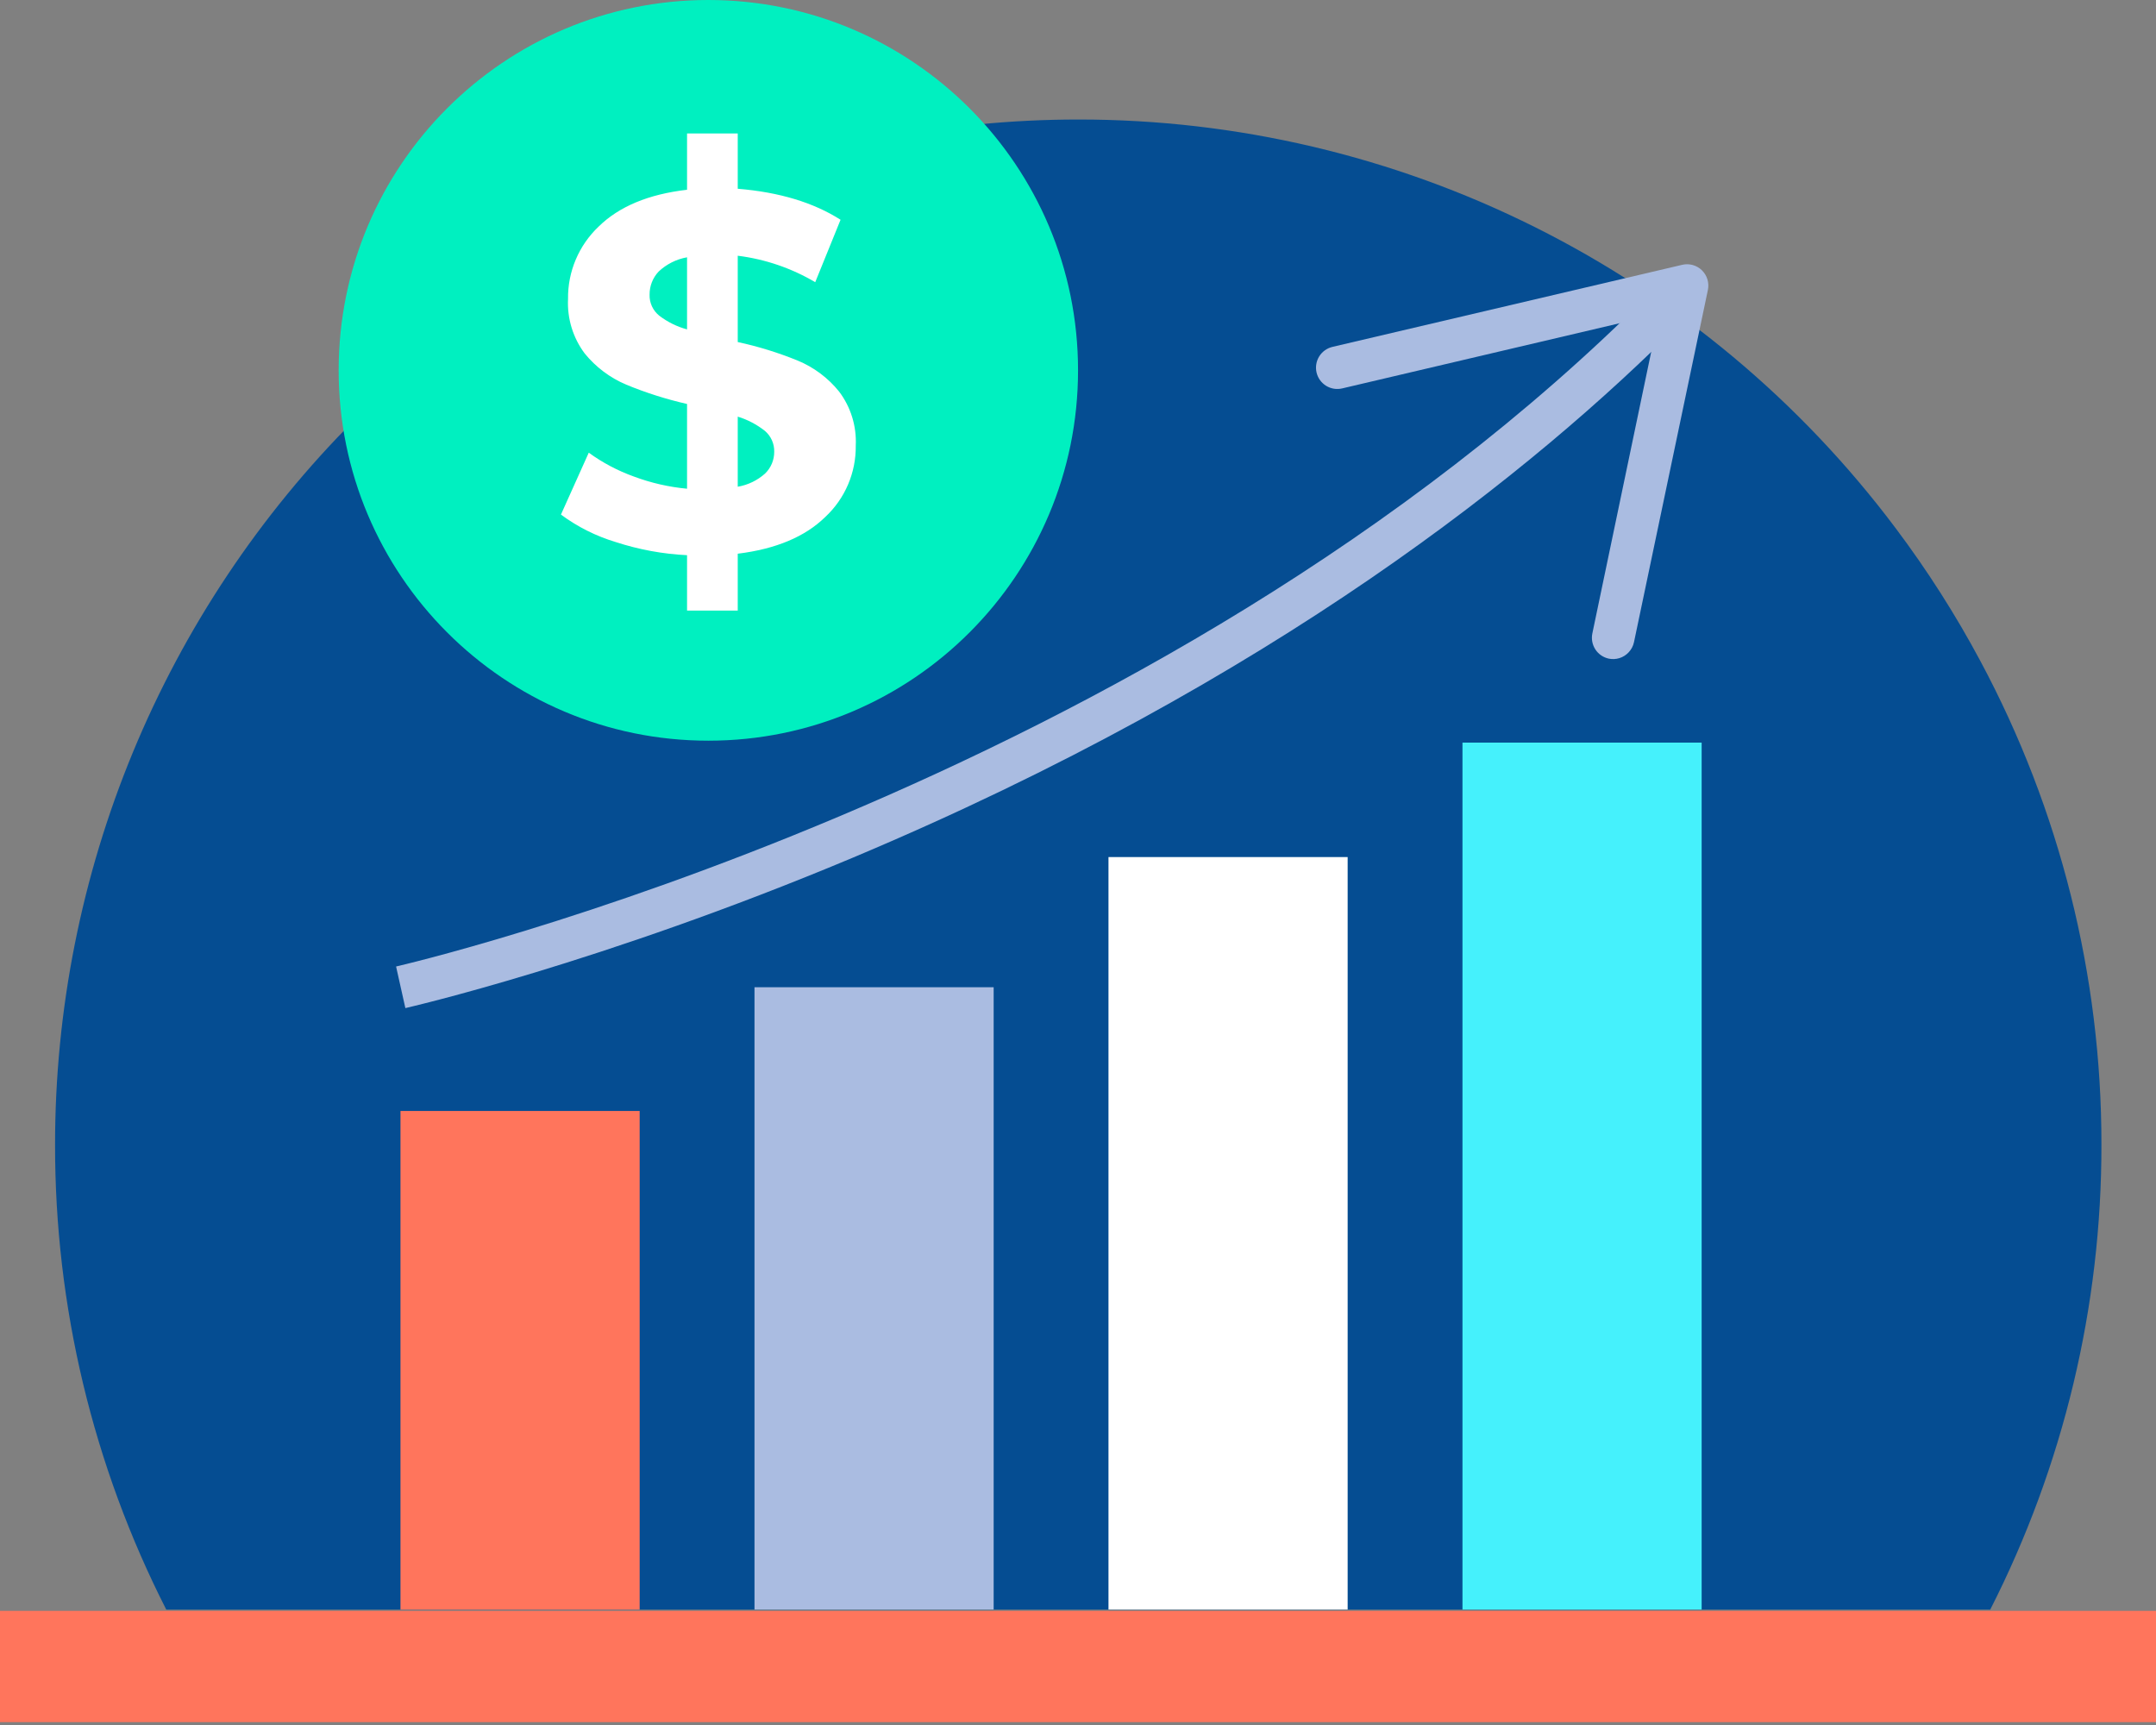
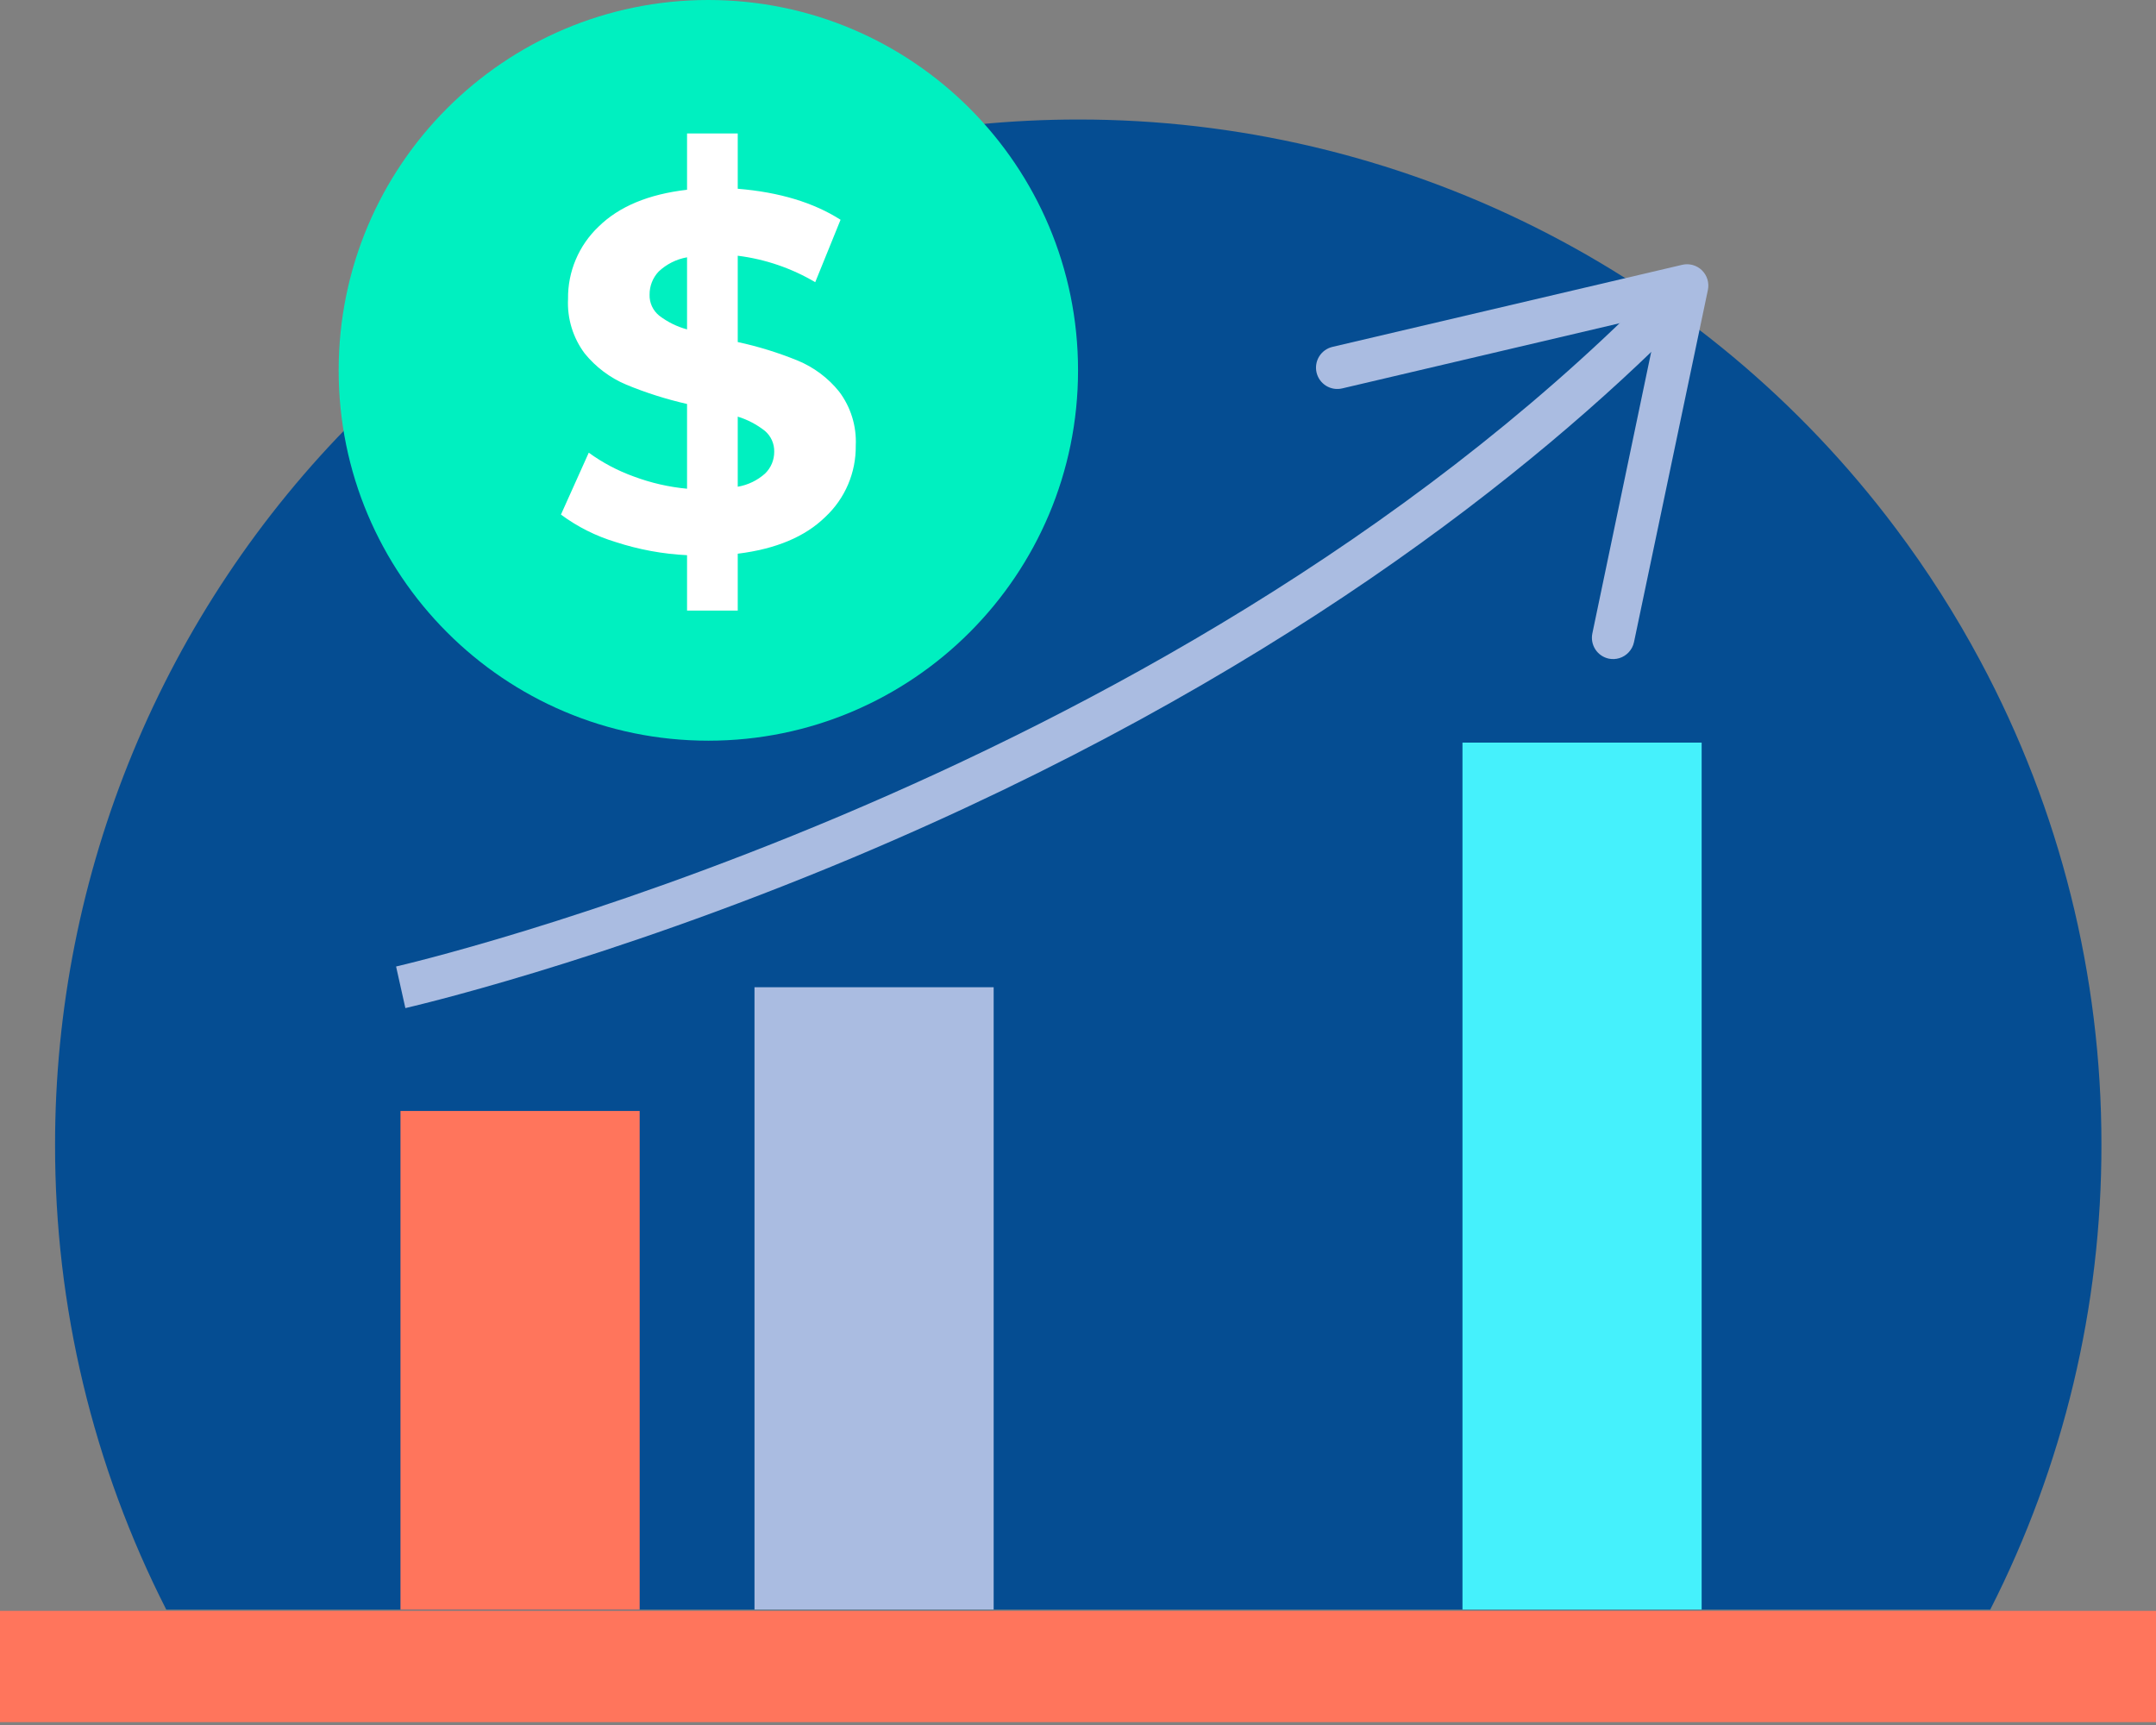
<svg xmlns="http://www.w3.org/2000/svg" width="100" height="80" viewBox="0 0 100 80" fill="none">
  <rect x="0" y="0" width="100" height="80" fill="#808080" stroke="none" />
  <g clip-path="url(#clip0_2_526)">
    <path d="M91.853 30.654C90.704 28.506 89.392 26.449 87.929 24.502C83.511 18.609 77.784 13.828 71.202 10.537C64.619 7.246 57.362 5.536 50.005 5.543C43.773 5.543 37.603 6.772 31.846 9.161C26.088 11.55 20.857 15.051 16.451 19.465C12.045 23.879 8.55 29.119 6.165 34.886C3.781 40.653 2.554 46.834 2.554 53.076C2.543 60.575 4.311 67.969 7.713 74.65H92.311C95.712 67.969 97.48 60.575 97.469 53.076C97.475 45.252 95.546 37.548 91.853 30.654Z" fill="#054D92" />
    <path d="M32.855 34.351C42.325 34.351 50.002 26.661 50.002 17.175C50.002 7.69 42.325 0 32.855 0C23.385 0 15.708 7.69 15.708 17.175C15.708 26.661 23.385 34.351 32.855 34.351Z" fill="#00F0C0" />
    <path d="M38.283 23.971C37.344 24.892 35.989 25.461 34.218 25.679V28.317H31.867V25.748C30.741 25.693 29.628 25.488 28.556 25.138C27.643 24.863 26.785 24.433 26.018 23.865L27.308 20.994C27.95 21.46 28.655 21.833 29.402 22.101C30.195 22.397 31.024 22.587 31.867 22.665V18.735C30.905 18.516 29.962 18.217 29.05 17.841C28.298 17.524 27.636 17.027 27.121 16.394C26.575 15.666 26.302 14.77 26.347 13.862C26.339 13.235 26.461 12.613 26.706 12.036C26.95 11.459 27.311 10.939 27.766 10.508C28.714 9.576 30.081 9.007 31.867 8.8V6.189H34.218V8.754C36.145 8.912 37.734 9.392 38.987 10.192L37.812 13.087C36.711 12.436 35.487 12.018 34.218 11.86V15.863C35.169 16.068 36.101 16.356 37.002 16.724C37.751 17.034 38.409 17.527 38.918 18.158C39.462 18.877 39.735 19.764 39.692 20.664C39.7 21.283 39.579 21.897 39.337 22.466C39.094 23.036 38.735 23.549 38.283 23.971ZM30.577 14.64C30.962 14.934 31.4 15.15 31.867 15.276V11.933C31.374 12.019 30.916 12.249 30.551 12.592C30.277 12.881 30.126 13.265 30.129 13.664C30.123 13.85 30.16 14.035 30.238 14.205C30.316 14.374 30.432 14.523 30.577 14.64ZM35.488 21.96C35.623 21.828 35.73 21.671 35.803 21.497C35.875 21.323 35.911 21.136 35.91 20.947C35.914 20.764 35.877 20.582 35.802 20.415C35.727 20.247 35.615 20.099 35.475 19.981C35.1 19.686 34.674 19.462 34.218 19.322V22.573C34.691 22.493 35.131 22.28 35.488 21.96Z" fill="white" />
    <path d="M29.669 51.523H18.575V74.65H29.669V51.523Z" fill="#FF755C" />
    <path d="M46.088 45.785H34.995V74.646H46.088V45.785Z" fill="#AABCE1" />
-     <path d="M62.507 39.748H51.414V74.646H62.507V39.748Z" fill="white" />
    <path d="M78.926 34.44H67.833V74.646H78.926V34.44Z" fill="#45F1FC" />
-     <path d="M18.802 46.752L18.371 44.823C18.72 44.743 53.593 36.695 76.589 13.548L77.991 14.943C71.237 21.745 59.08 31.578 39.521 39.791C27.819 44.697 18.878 46.732 18.802 46.752Z" fill="#AABCE1" />
+     <path d="M18.802 46.752L18.371 44.823C18.72 44.743 53.593 36.695 76.589 13.548L77.991 14.943C71.237 21.745 59.08 31.578 39.521 39.791C27.819 44.697 18.878 46.732 18.802 46.752" fill="#AABCE1" />
    <path d="M74.621 30.546C74.364 30.492 74.14 30.338 73.997 30.119C73.854 29.899 73.803 29.632 73.857 29.375L76.954 14.561L62.254 18.013C62.127 18.043 61.996 18.047 61.868 18.027C61.74 18.006 61.618 17.96 61.507 17.892C61.397 17.823 61.301 17.734 61.225 17.629C61.149 17.523 61.095 17.404 61.065 17.277C61.035 17.151 61.031 17.02 61.052 16.891C61.073 16.763 61.119 16.64 61.187 16.529C61.256 16.419 61.345 16.323 61.451 16.247C61.557 16.171 61.676 16.117 61.803 16.087L78.021 12.282C78.183 12.243 78.352 12.246 78.513 12.291C78.673 12.335 78.82 12.42 78.939 12.536C79.058 12.652 79.146 12.797 79.194 12.956C79.242 13.115 79.25 13.283 79.216 13.446L75.789 29.777C75.751 29.962 75.66 30.131 75.529 30.265C75.413 30.385 75.27 30.473 75.111 30.522C74.952 30.571 74.783 30.579 74.621 30.546Z" fill="#AABCE1" />
    <path d="M100 74.706H0V79.869H100V74.706Z" fill="#FF755C" />
  </g>
  <defs>
    <clipPath id="clip0_2_526">
      <rect width="100" height="79.866" fill="white" />
    </clipPath>
  </defs>
</svg>